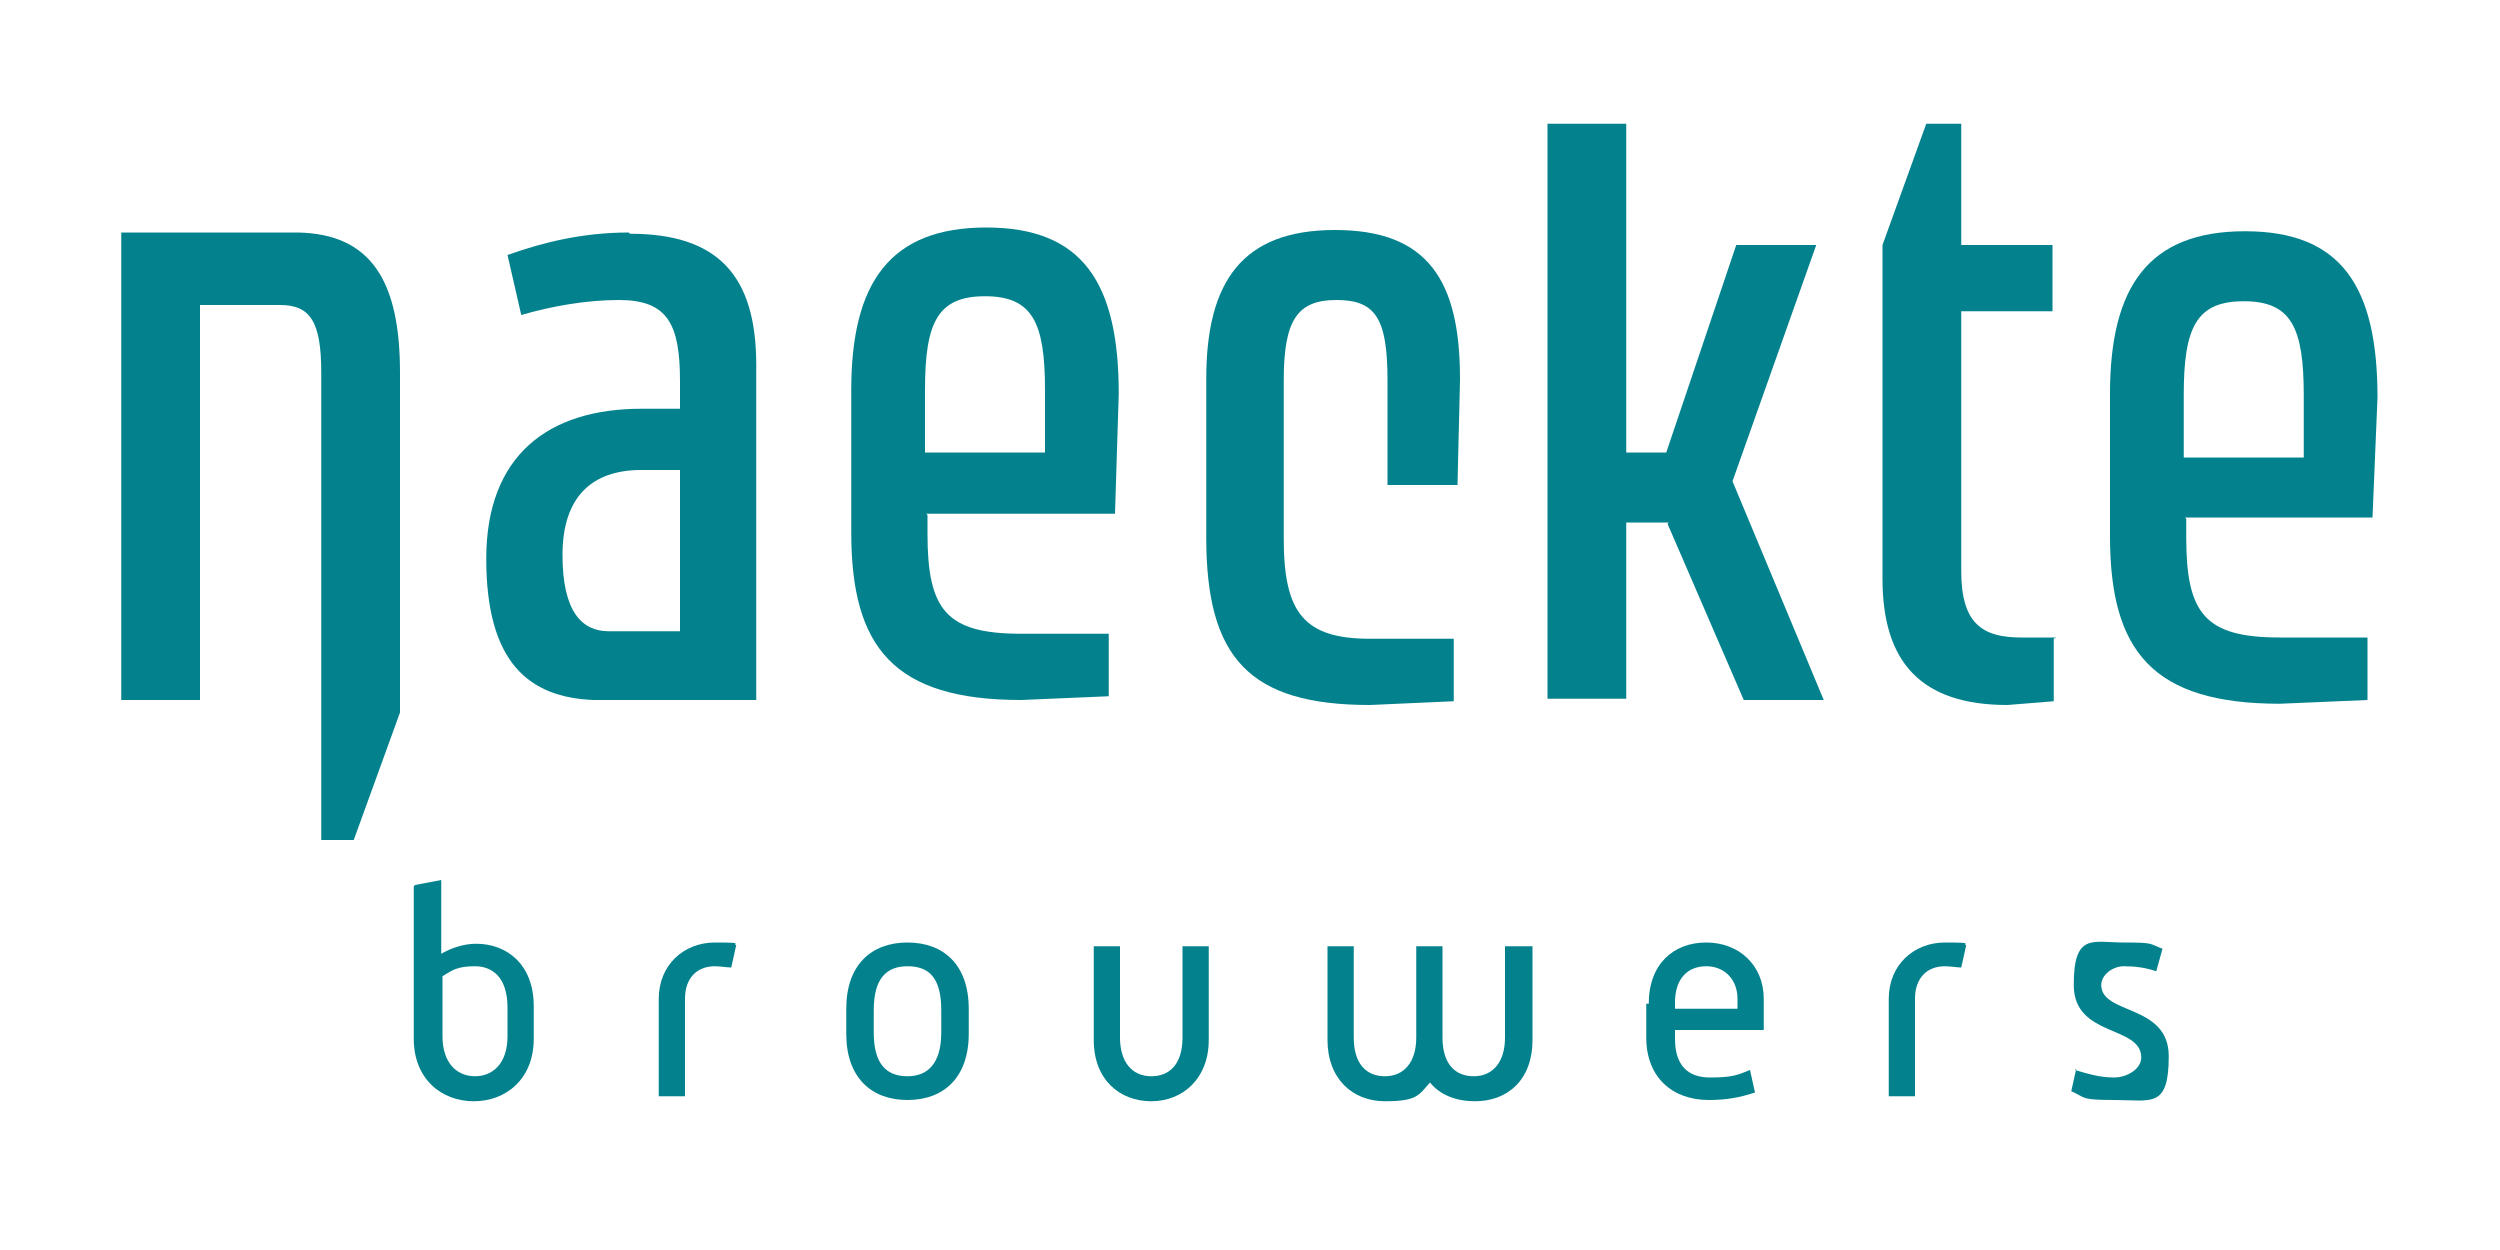
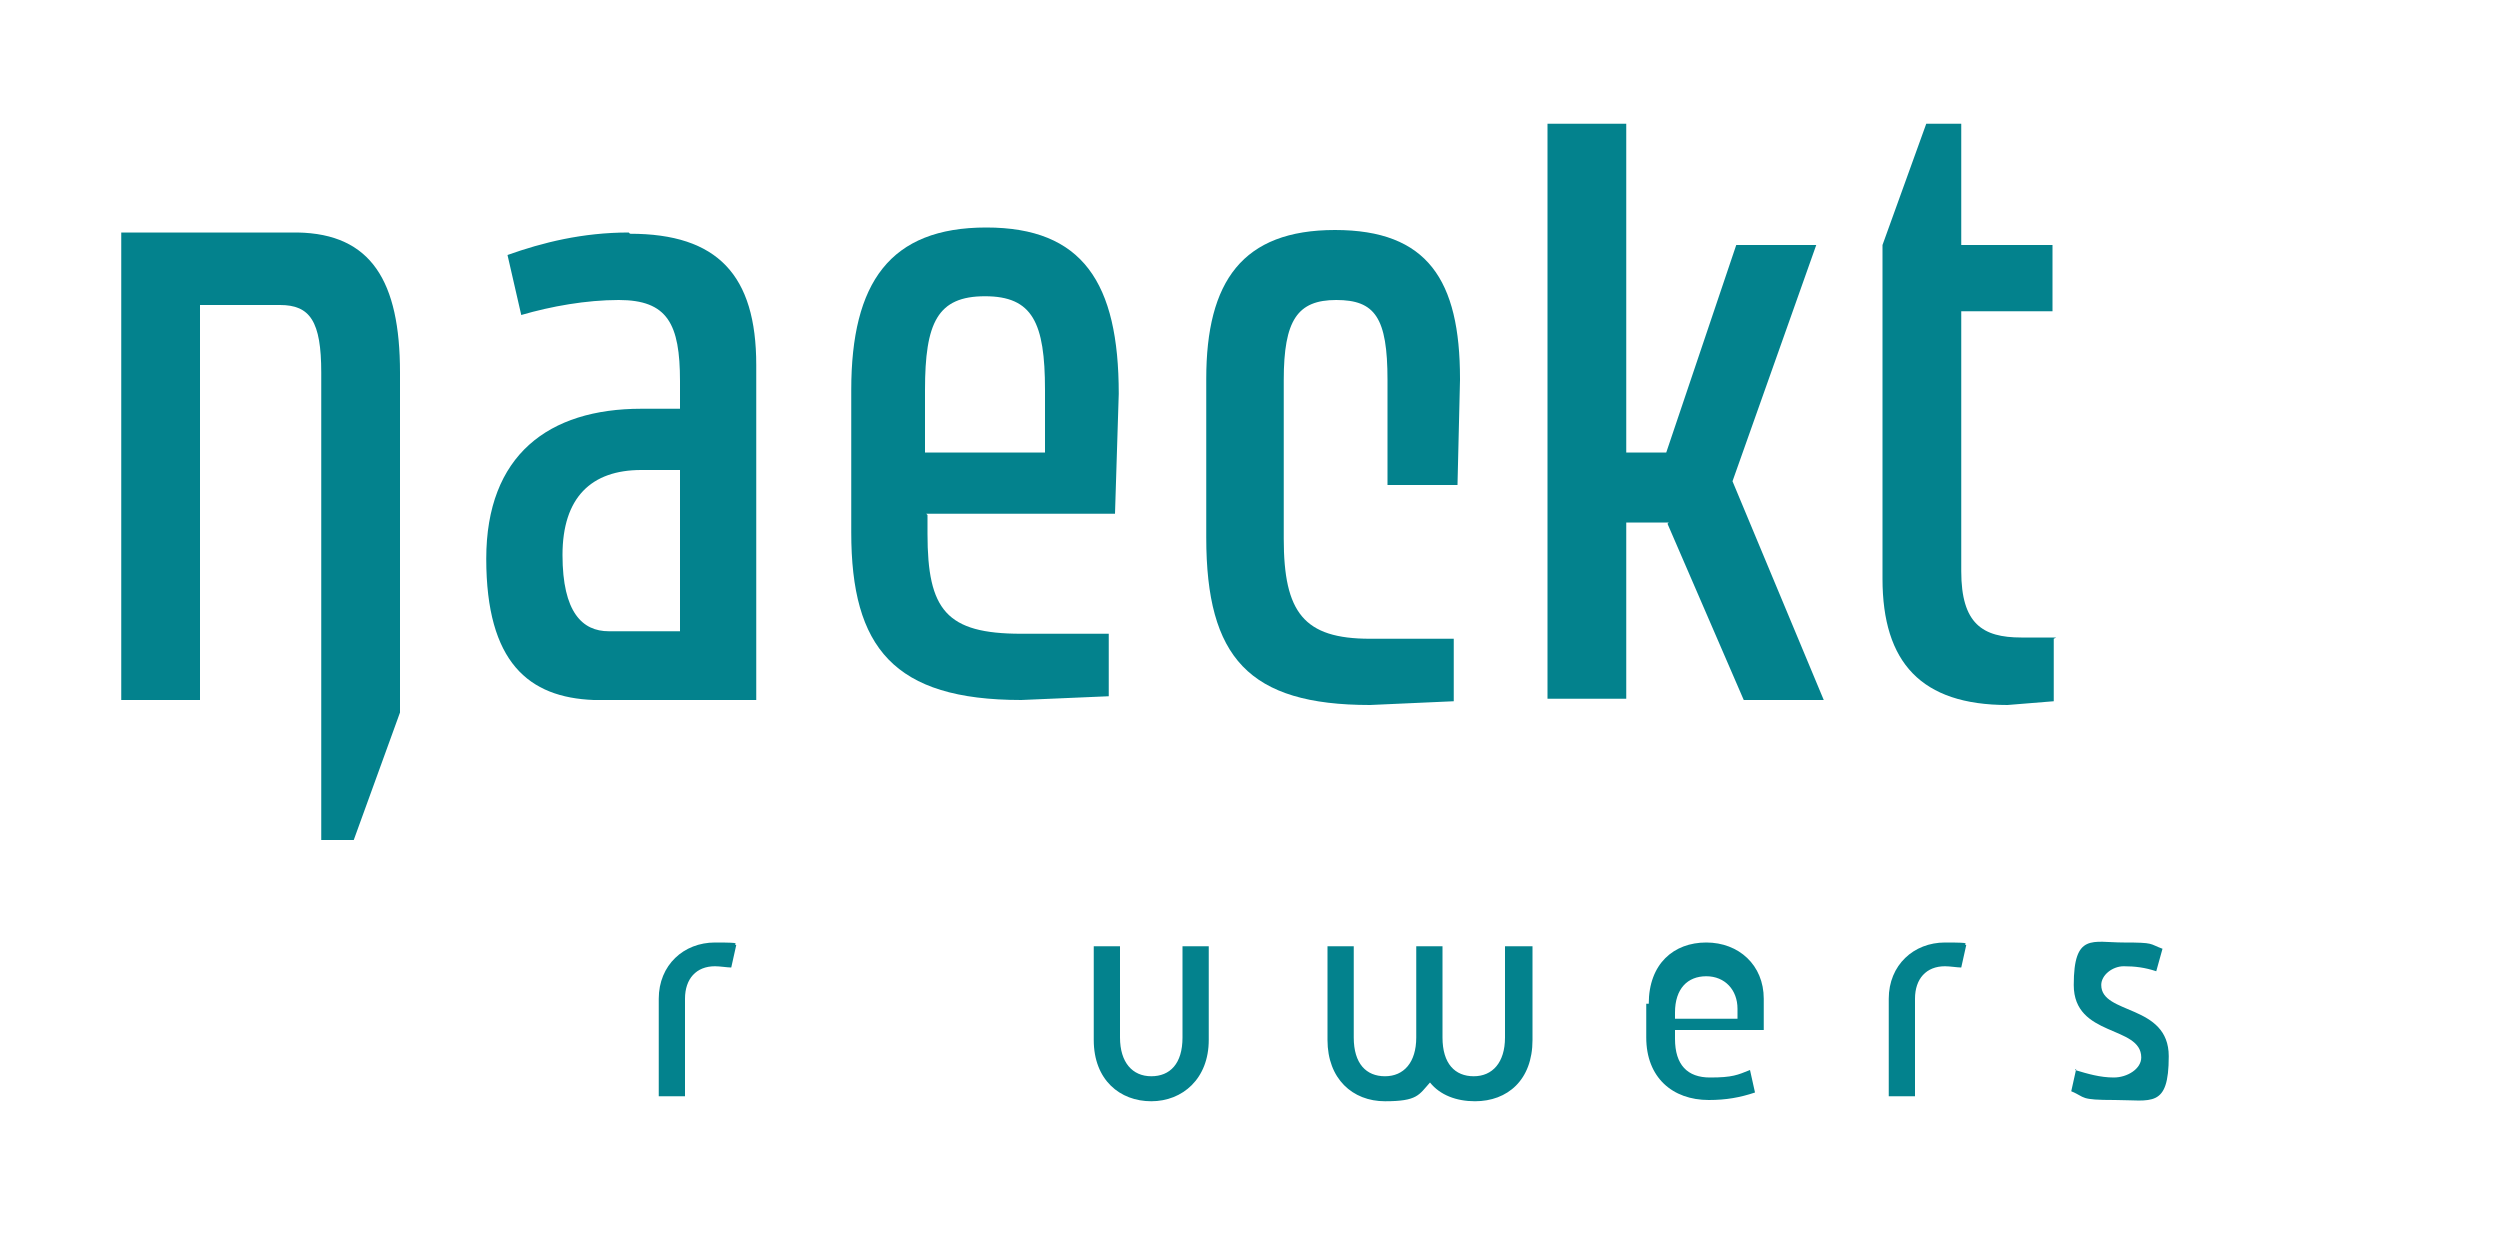
<svg xmlns="http://www.w3.org/2000/svg" id="Laag_1" data-name="Laag 1" viewBox="0 0 200 100">
  <defs>
    <style>      .cls-1 {        fill: #03828d;        stroke-width: 0px;      }    </style>
  </defs>
  <path class="cls-1" d="M74.2,41.2v1.5c0,6.1,1.5,8,7.5,8h7v5l-7,.3c-10.2,0-13.6-4.2-13.6-13.4v-11.4c0-8.6,3.1-13,10.8-13s10.6,4.4,10.6,13.3l-.3,9.6h-15.1ZM74.2,36.2h9.4v-5c0-5.4-1-7.5-4.8-7.5s-4.8,2.1-4.8,7.5v5h0Z" />
  <path class="cls-1" d="M116.8,30.4l-.2,8.4h-5.6v-8.4c0-5-1-6.4-4.1-6.4s-4.2,1.6-4.2,6.4v12.7c0,5.9,1.6,8,6.9,8h6.7v5l-6.7.3c-9.7,0-13.1-3.8-13.1-13.4v-12.7c0-7.8,2.9-11.9,10.3-11.9s10,4,10,11.9h0Z" />
  <path class="cls-1" d="M133.5,41.8h-3.4v14.1h-6.3V9.9h6.3v26.3h3.2l5.6-16.6h6.4l-6.7,18.9,7.3,17.5h-6.4l-6.1-14.1h0Z" />
  <path class="cls-1" d="M164.3,51.1v5l-3.7.3c-6.9,0-10-3.4-10-10.1v-21.4h0v-5.3h0l3.5-9.7h2.8v9.7h7.3v5.3h-7.3v20.8c0,4.2,1.7,5.3,4.8,5.3h2.8,0Z" />
-   <path class="cls-1" d="M174.9,41.5v1.5c0,6.1,1.5,8,7.5,8h7v5l-7,.3c-10.2,0-13.6-4.2-13.6-13.4v-11.4c0-8.6,3.1-13,10.8-13s10.6,4.4,10.6,13.3l-.4,9.6h-15,0ZM174.9,36.6h9.4v-5c0-5.4-1-7.5-4.8-7.5s-4.8,2.1-4.8,7.5v5h0Z" />
  <path class="cls-1" d="M23.7,18.6h-14v37.4h6.3v-31.6h6.4c2.4,0,3.3,1.3,3.3,5.4v37.4h2.6l3.7-10.2v-27.2c0-7.3-2.3-11.1-8.2-11.2h0Z" />
  <path class="cls-1" d="M50.3,18.6c-3.7,0-6.9.8-9.7,1.8l1.1,4.8c2.4-.7,5.2-1.2,7.8-1.2,3.9,0,4.9,1.9,4.9,6.5v2.2h-3.1c-7.4,0-12.4,3.7-12.4,12s3.4,11.1,8.6,11.3h13v-26.8c0-7.2-3.1-10.5-10.1-10.5h0ZM54.4,46.7v3.8h-5.7c-2.1,0-3.7-1.5-3.7-6.1s2.3-6.8,6.3-6.8h3.1v9h0Z" />
-   <path class="cls-1" d="M33.2,70.8l2.1-.4v5.9c.7-.4,1.7-.8,2.8-.8,2.4,0,4.6,1.6,4.6,5v2.6c0,3.2-2.2,5-4.8,5s-4.8-1.8-4.8-5v-12.2h0ZM38,86.1c1.4,0,2.6-1,2.6-3.2v-2.3c0-2.4-1.2-3.3-2.6-3.3s-1.8.3-2.6.8v4.8c0,2.2,1.2,3.2,2.6,3.2h0Z" />
  <path class="cls-1" d="M52.7,79.9c0-2.7,2-4.5,4.5-4.5s1.3.1,1.7.2l-.4,1.8c-.3,0-.9-.1-1.3-.1-1.5,0-2.4,1-2.4,2.6v7.8h-2.1v-7.8h0Z" />
-   <path class="cls-1" d="M67.7,80.7c0-3.5,2-5.3,4.9-5.3s4.9,1.8,4.9,5.3v2c0,3.5-2,5.3-4.9,5.3s-4.9-1.8-4.9-5.3v-2ZM72.6,86.1c1.6,0,2.7-1,2.7-3.5v-1.8c0-2.6-1-3.5-2.7-3.5s-2.7,1-2.7,3.5v1.8c0,2.5,1,3.5,2.7,3.5Z" />
  <path class="cls-1" d="M87.5,75.7h2.1v7.3c0,2,1,3.1,2.5,3.1s2.5-1,2.5-3.1v-7.3h2.1v7.5c0,3.1-2.1,4.9-4.6,4.9s-4.6-1.7-4.6-4.9v-7.5h0Z" />
  <path class="cls-1" d="M120.4,75.7v7.3c0,2-1,3.1-2.5,3.1s-2.5-1-2.5-3.1v-7.3h-2.1v7.3c0,2-1,3.1-2.5,3.1s-2.5-1-2.5-3.1v-7.3h-2.1v7.5c0,3.1,2,4.9,4.6,4.9s2.7-.5,3.6-1.5c.8,1,2.1,1.5,3.6,1.5,2.6,0,4.6-1.7,4.6-4.9v-7.5h-2.2Z" />
-   <path class="cls-1" d="M131.9,80.3c0-3.2,2-4.9,4.6-4.9s4.6,1.8,4.6,4.5v2.5h-7.1v.7c0,2.1,1,3.1,2.8,3.1s2.2-.2,3.2-.6l.4,1.8c-1.2.4-2.3.6-3.7.6-2.9,0-5-1.8-5-5v-2.7h0ZM139,80.7v-.8c0-1.5-1-2.6-2.5-2.6s-2.5,1-2.5,2.9v.5h5,0Z" />
+   <path class="cls-1" d="M131.9,80.3c0-3.2,2-4.9,4.6-4.9s4.6,1.8,4.6,4.5v2.5h-7.1v.7c0,2.1,1,3.1,2.8,3.1s2.2-.2,3.2-.6l.4,1.8c-1.2.4-2.3.6-3.7.6-2.9,0-5-1.8-5-5v-2.7h0ZM139,80.7c0-1.5-1-2.6-2.5-2.6s-2.5,1-2.5,2.9v.5h5,0Z" />
  <path class="cls-1" d="M151.1,79.9c0-2.7,2-4.5,4.5-4.5s1.3.1,1.7.2l-.4,1.8c-.3,0-.9-.1-1.3-.1-1.5,0-2.4,1-2.4,2.6v7.8h-2.1v-7.8h0Z" />
  <path class="cls-1" d="M166,85.6c1,.3,2,.6,3.1.6s2.2-.7,2.2-1.6c0-2.6-5.4-1.6-5.4-5.8s1.5-3.4,4-3.4,2,.1,3.1.5l-.5,1.8c-.9-.3-1.7-.4-2.6-.4s-1.8.7-1.8,1.5c0,2.4,5.4,1.5,5.4,5.7s-1.4,3.5-4.3,3.5-2.3-.2-3.5-.7l.4-1.8h0Z" />
</svg>